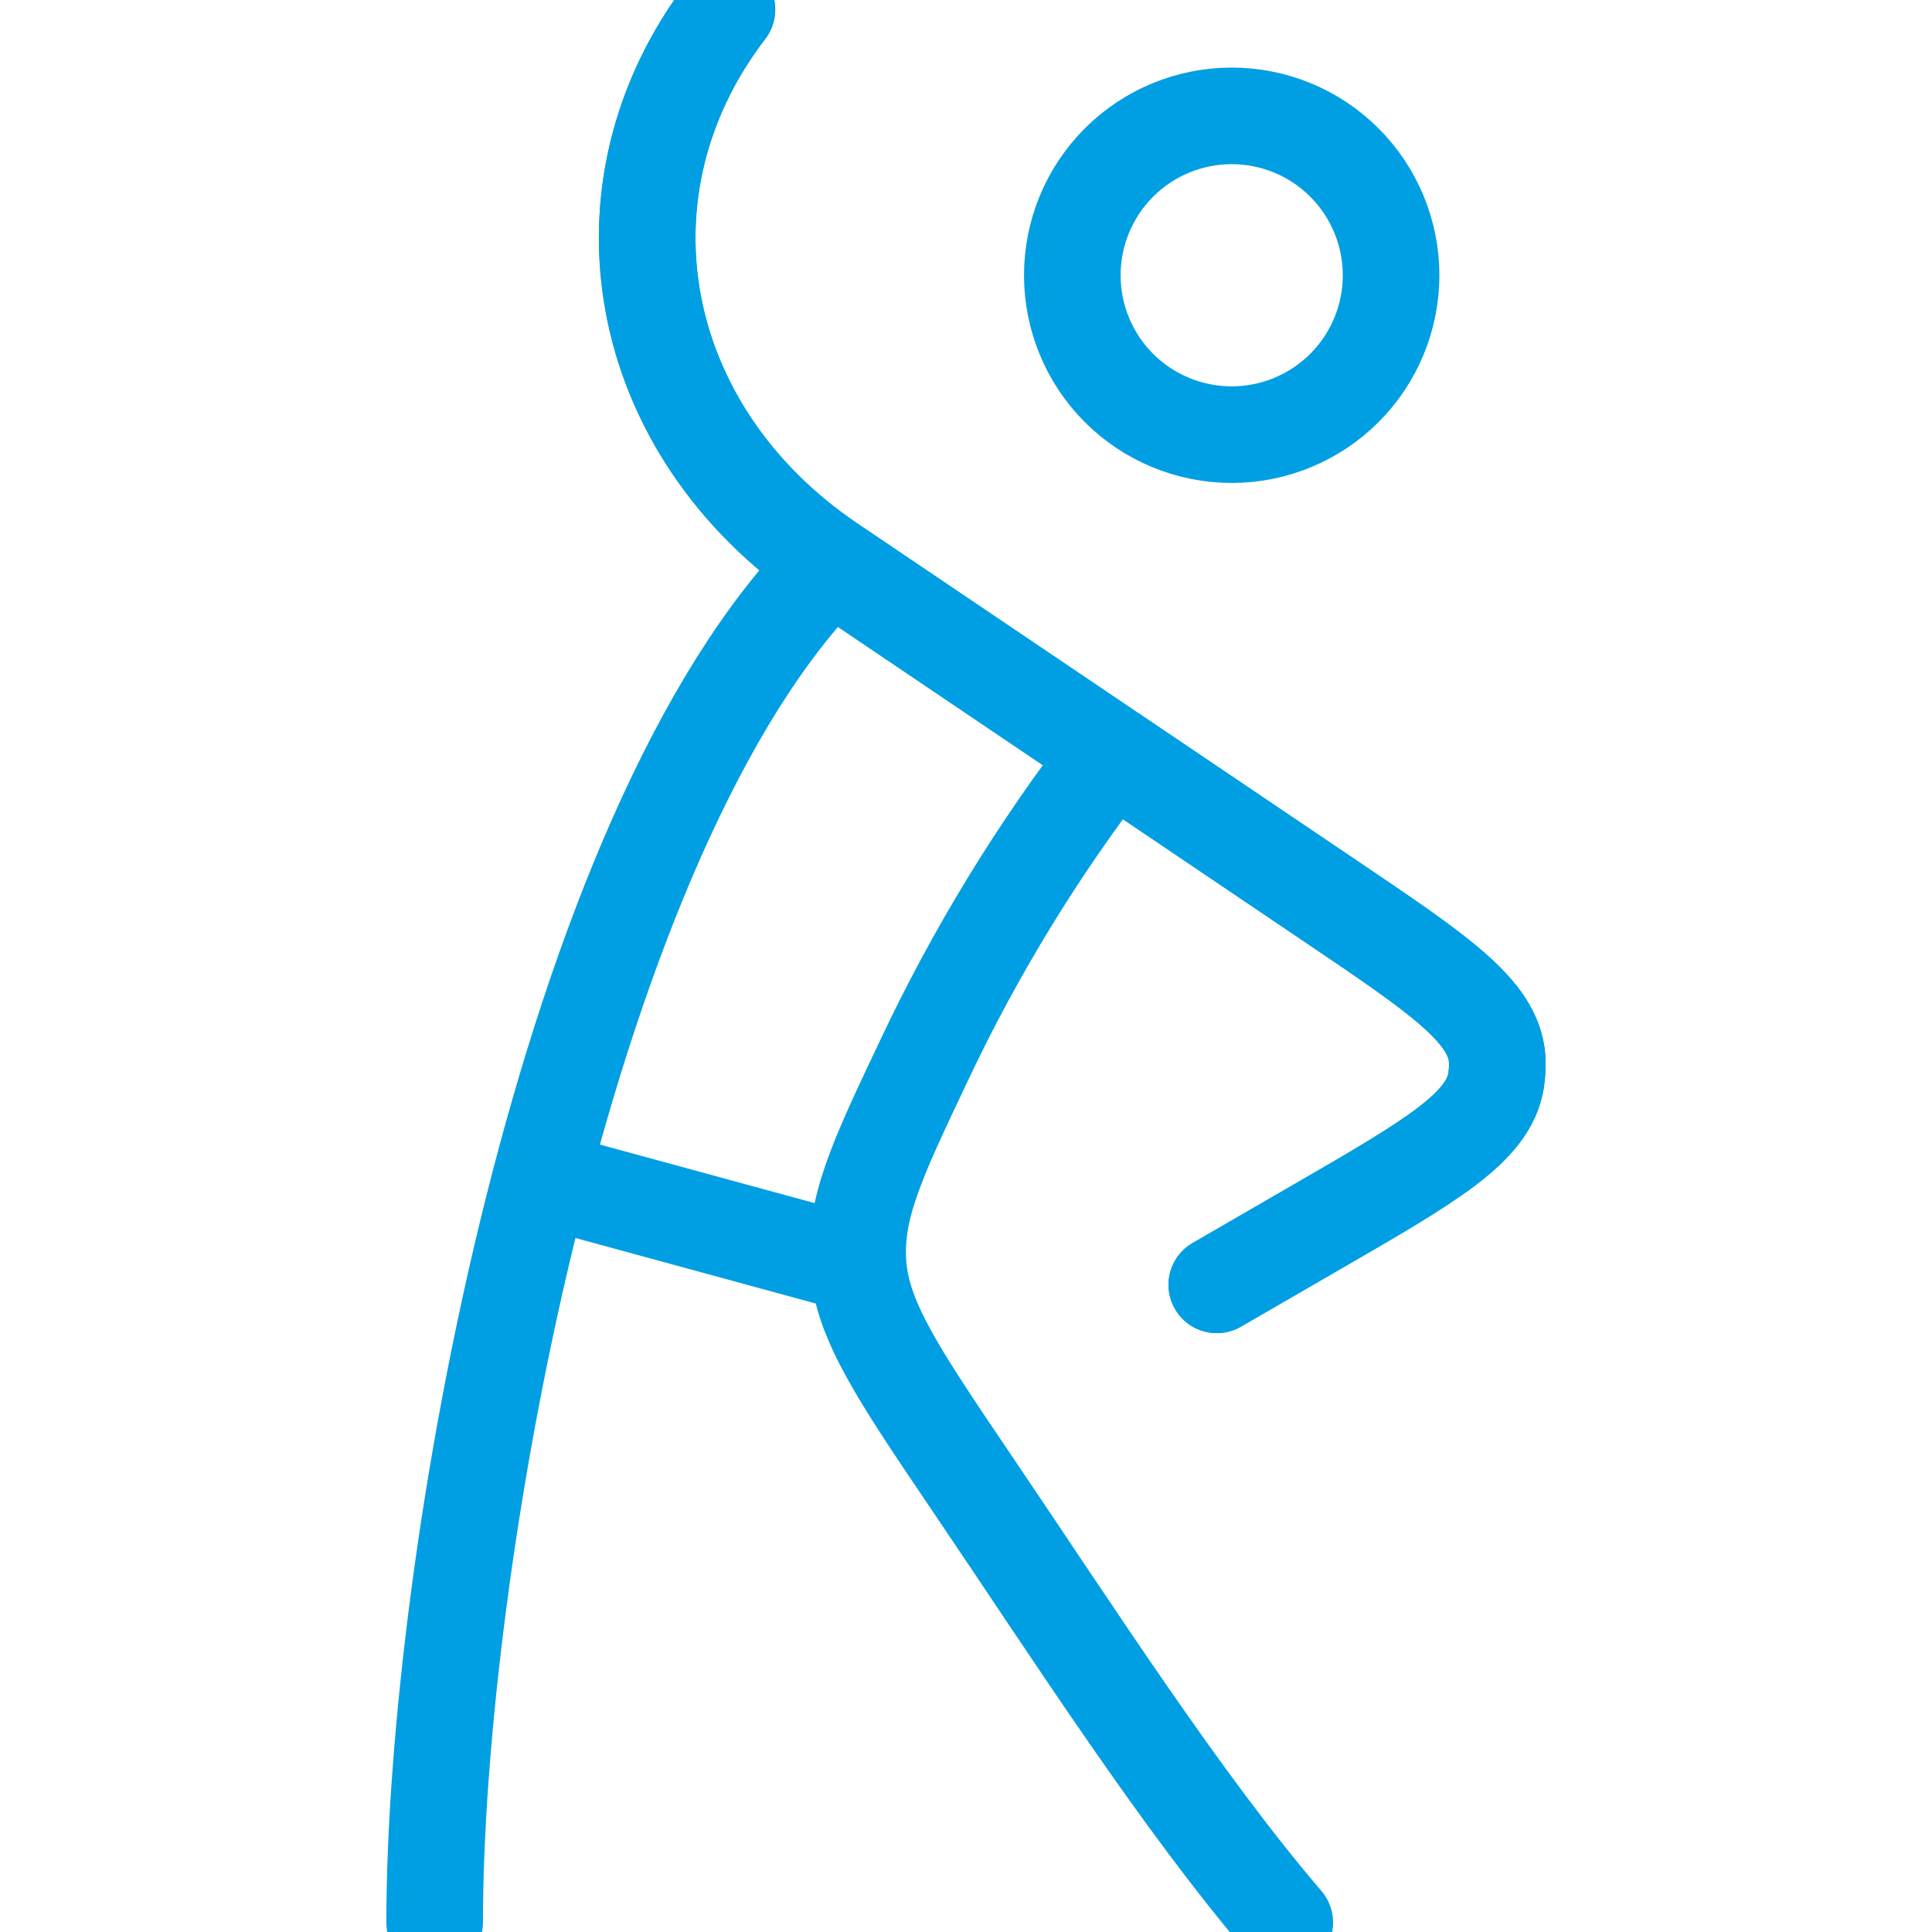
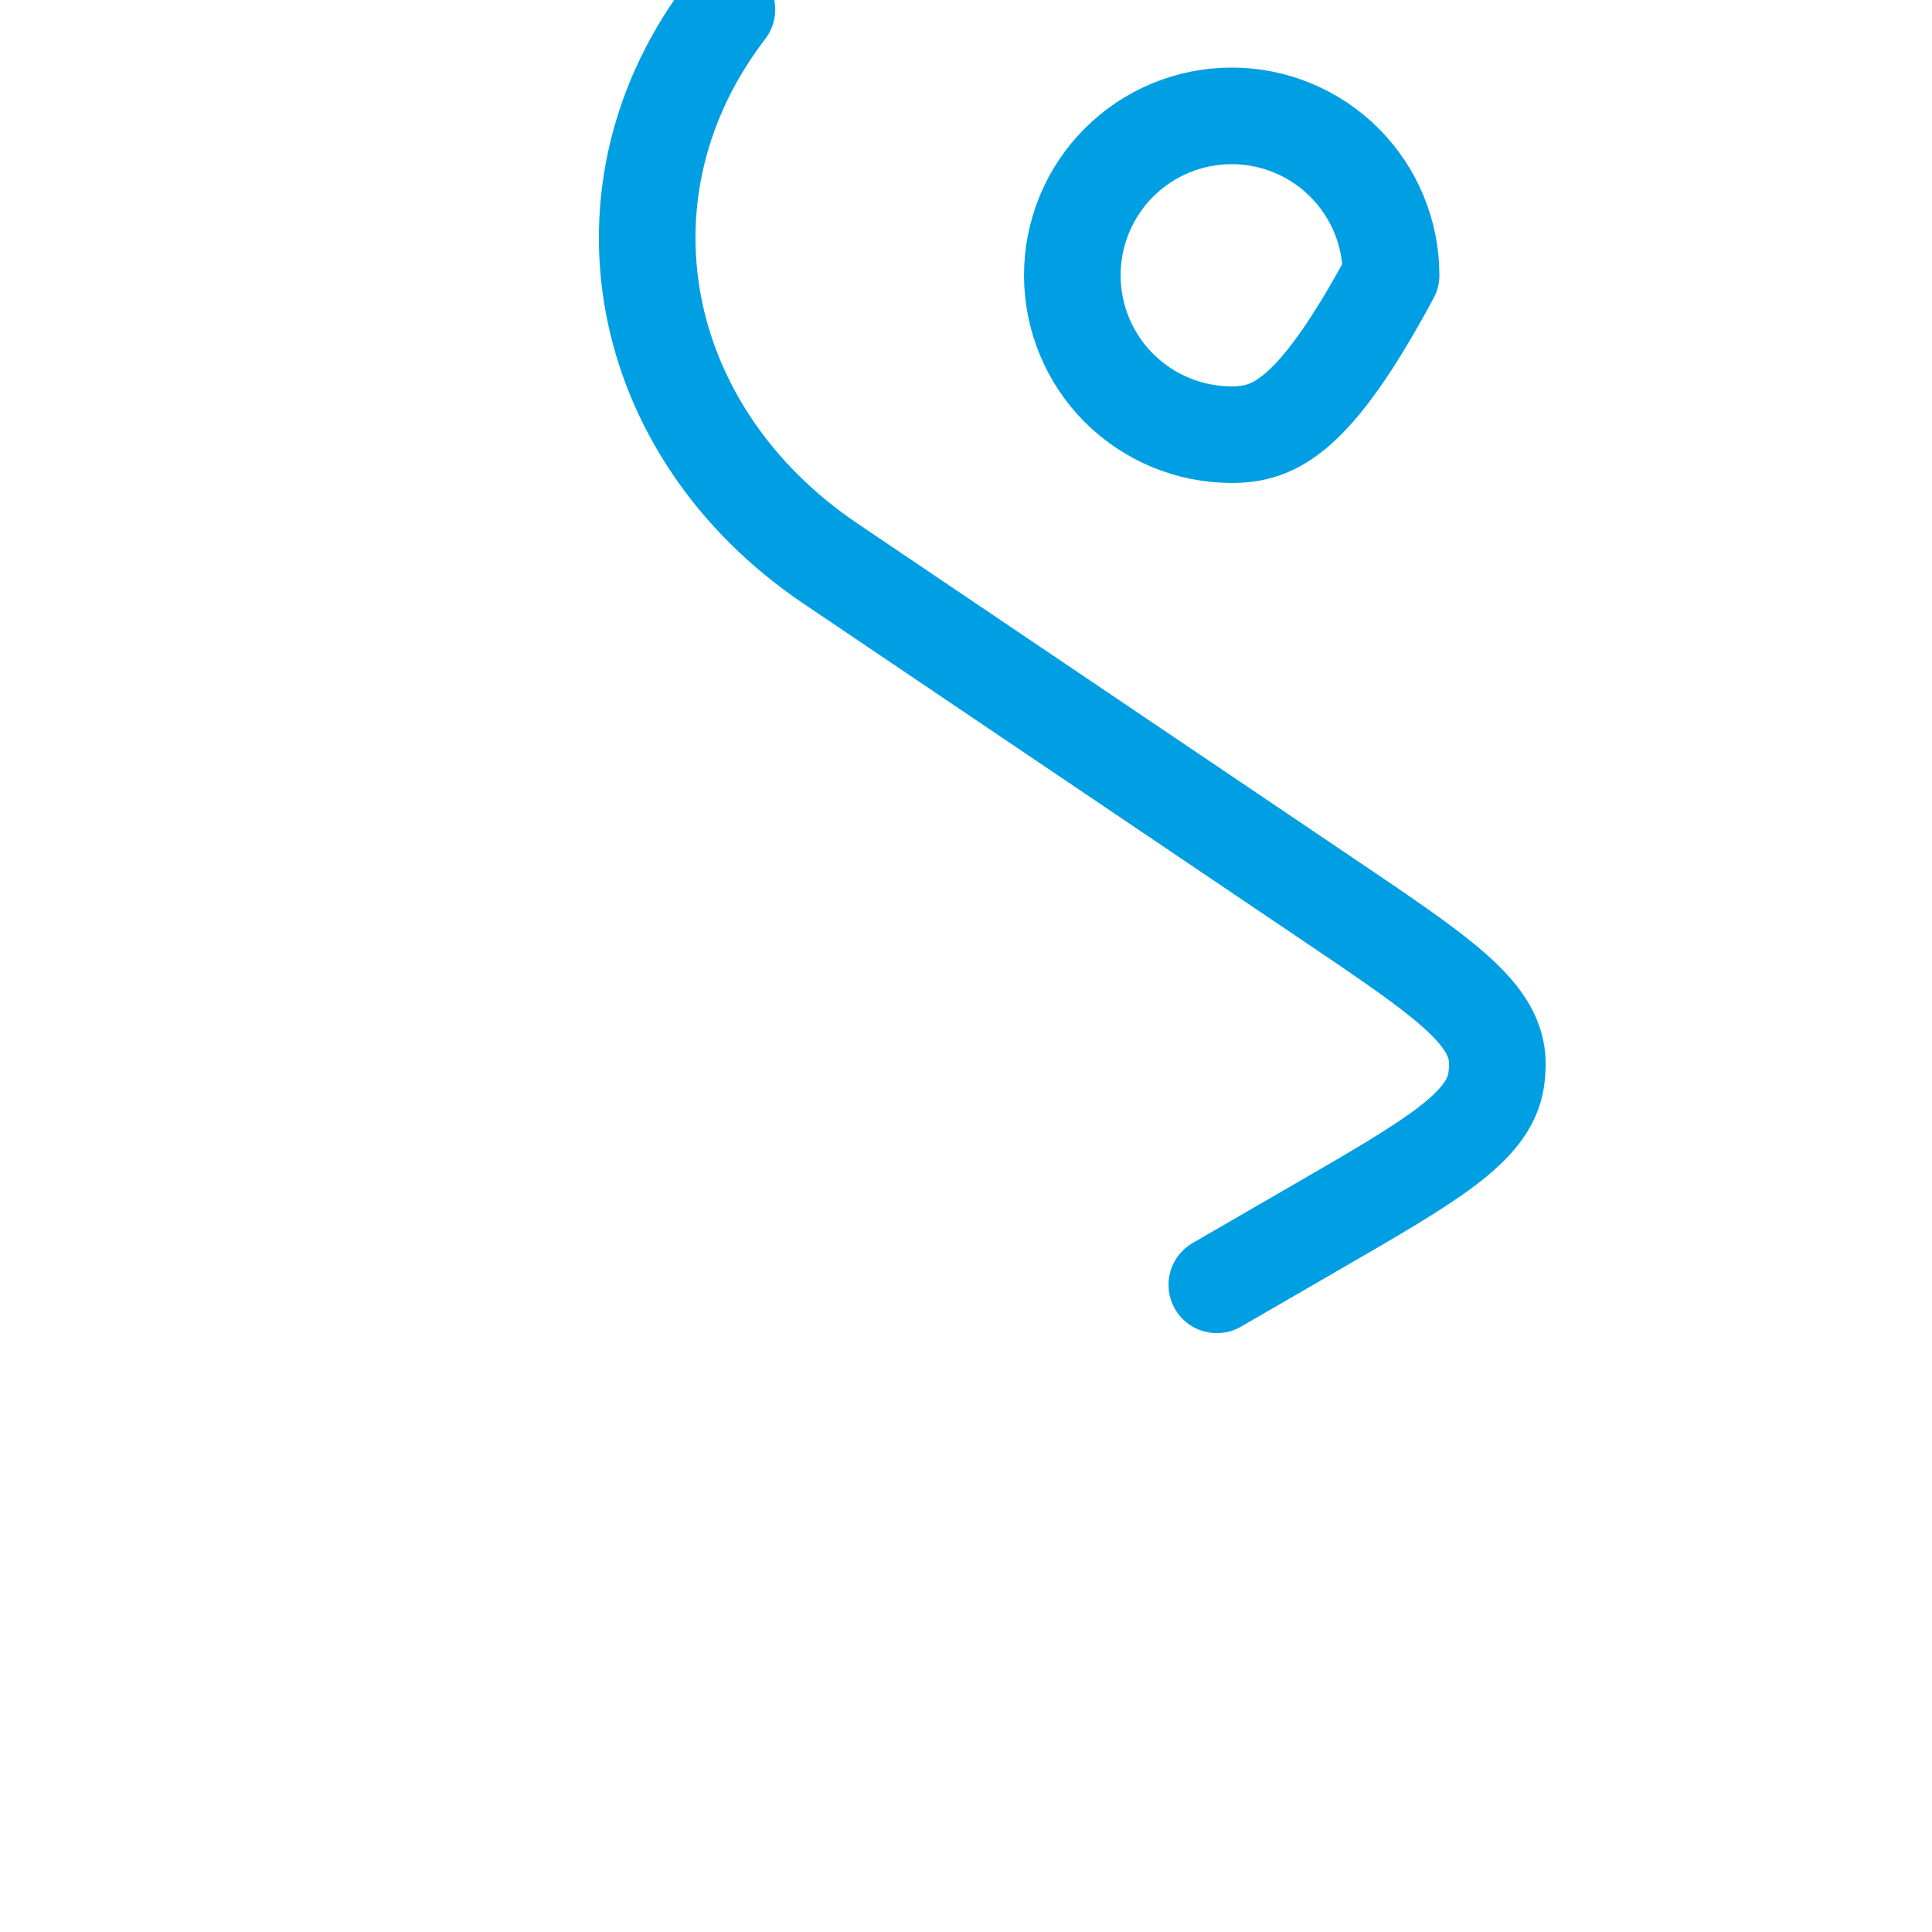
<svg xmlns="http://www.w3.org/2000/svg" width="40" height="40" viewBox="0 0 40 40" fill="none">
  <g clip-path="url(#clip0_277_1630)">
-     <path d="M25.193 26.601L27.27 25.399C29.635 24.031 30.816 23.347 30.975 22.372C30.998 22.22 31.006 22.066 30.997 21.912C30.918 20.931 29.796 20.174 27.554 18.66L17.197 11.67C13.129 8.924 12.194 3.917 15.05 0.198M28.801 5.699C28.801 6.574 28.453 7.414 27.834 8.033C27.215 8.651 26.376 8.999 25.501 8.999C24.625 8.999 23.786 8.651 23.167 8.033C22.548 7.414 22.201 6.574 22.201 5.699C22.201 4.824 22.548 3.984 23.167 3.365C23.786 2.746 24.625 2.399 25.501 2.399C26.376 2.399 27.215 2.746 27.834 3.365C28.453 3.984 28.801 4.824 28.801 5.699Z" stroke="#009FE3" stroke-width="2" stroke-linecap="round" stroke-linejoin="round" />
-     <path d="M17.197 11.67C11.696 17.171 8.999 32.392 8.999 39.802M17.197 11.67C13.129 8.924 12.194 3.917 15.05 0.198M17.197 11.67L23.019 15.6M25.192 26.601L27.269 25.399C29.634 24.031 30.816 23.347 30.974 22.372C30.998 22.22 31.005 22.066 30.996 21.912C30.917 20.931 29.795 20.174 27.553 18.66L23.021 15.6C21.495 17.574 20.189 19.709 19.126 21.967C18.158 24.007 17.677 25.025 17.767 26.191L11.199 24.4M26.6 39.802C24.46 37.304 22.257 33.861 20.11 30.689C18.607 28.466 17.855 27.353 17.767 26.189" stroke="#009FE3" stroke-width="2" stroke-linecap="round" stroke-linejoin="round" />
+     <path d="M25.193 26.601L27.27 25.399C29.635 24.031 30.816 23.347 30.975 22.372C30.998 22.22 31.006 22.066 30.997 21.912C30.918 20.931 29.796 20.174 27.554 18.66L17.197 11.67C13.129 8.924 12.194 3.917 15.05 0.198M28.801 5.699C27.215 8.651 26.376 8.999 25.501 8.999C24.625 8.999 23.786 8.651 23.167 8.033C22.548 7.414 22.201 6.574 22.201 5.699C22.201 4.824 22.548 3.984 23.167 3.365C23.786 2.746 24.625 2.399 25.501 2.399C26.376 2.399 27.215 2.746 27.834 3.365C28.453 3.984 28.801 4.824 28.801 5.699Z" stroke="#009FE3" stroke-width="2" stroke-linecap="round" stroke-linejoin="round" />
  </g>
  <defs>
    <clipPath id="clip0_277_1630">
      <rect width="40" height="40" fill="white" />
    </clipPath>
  </defs>
</svg>